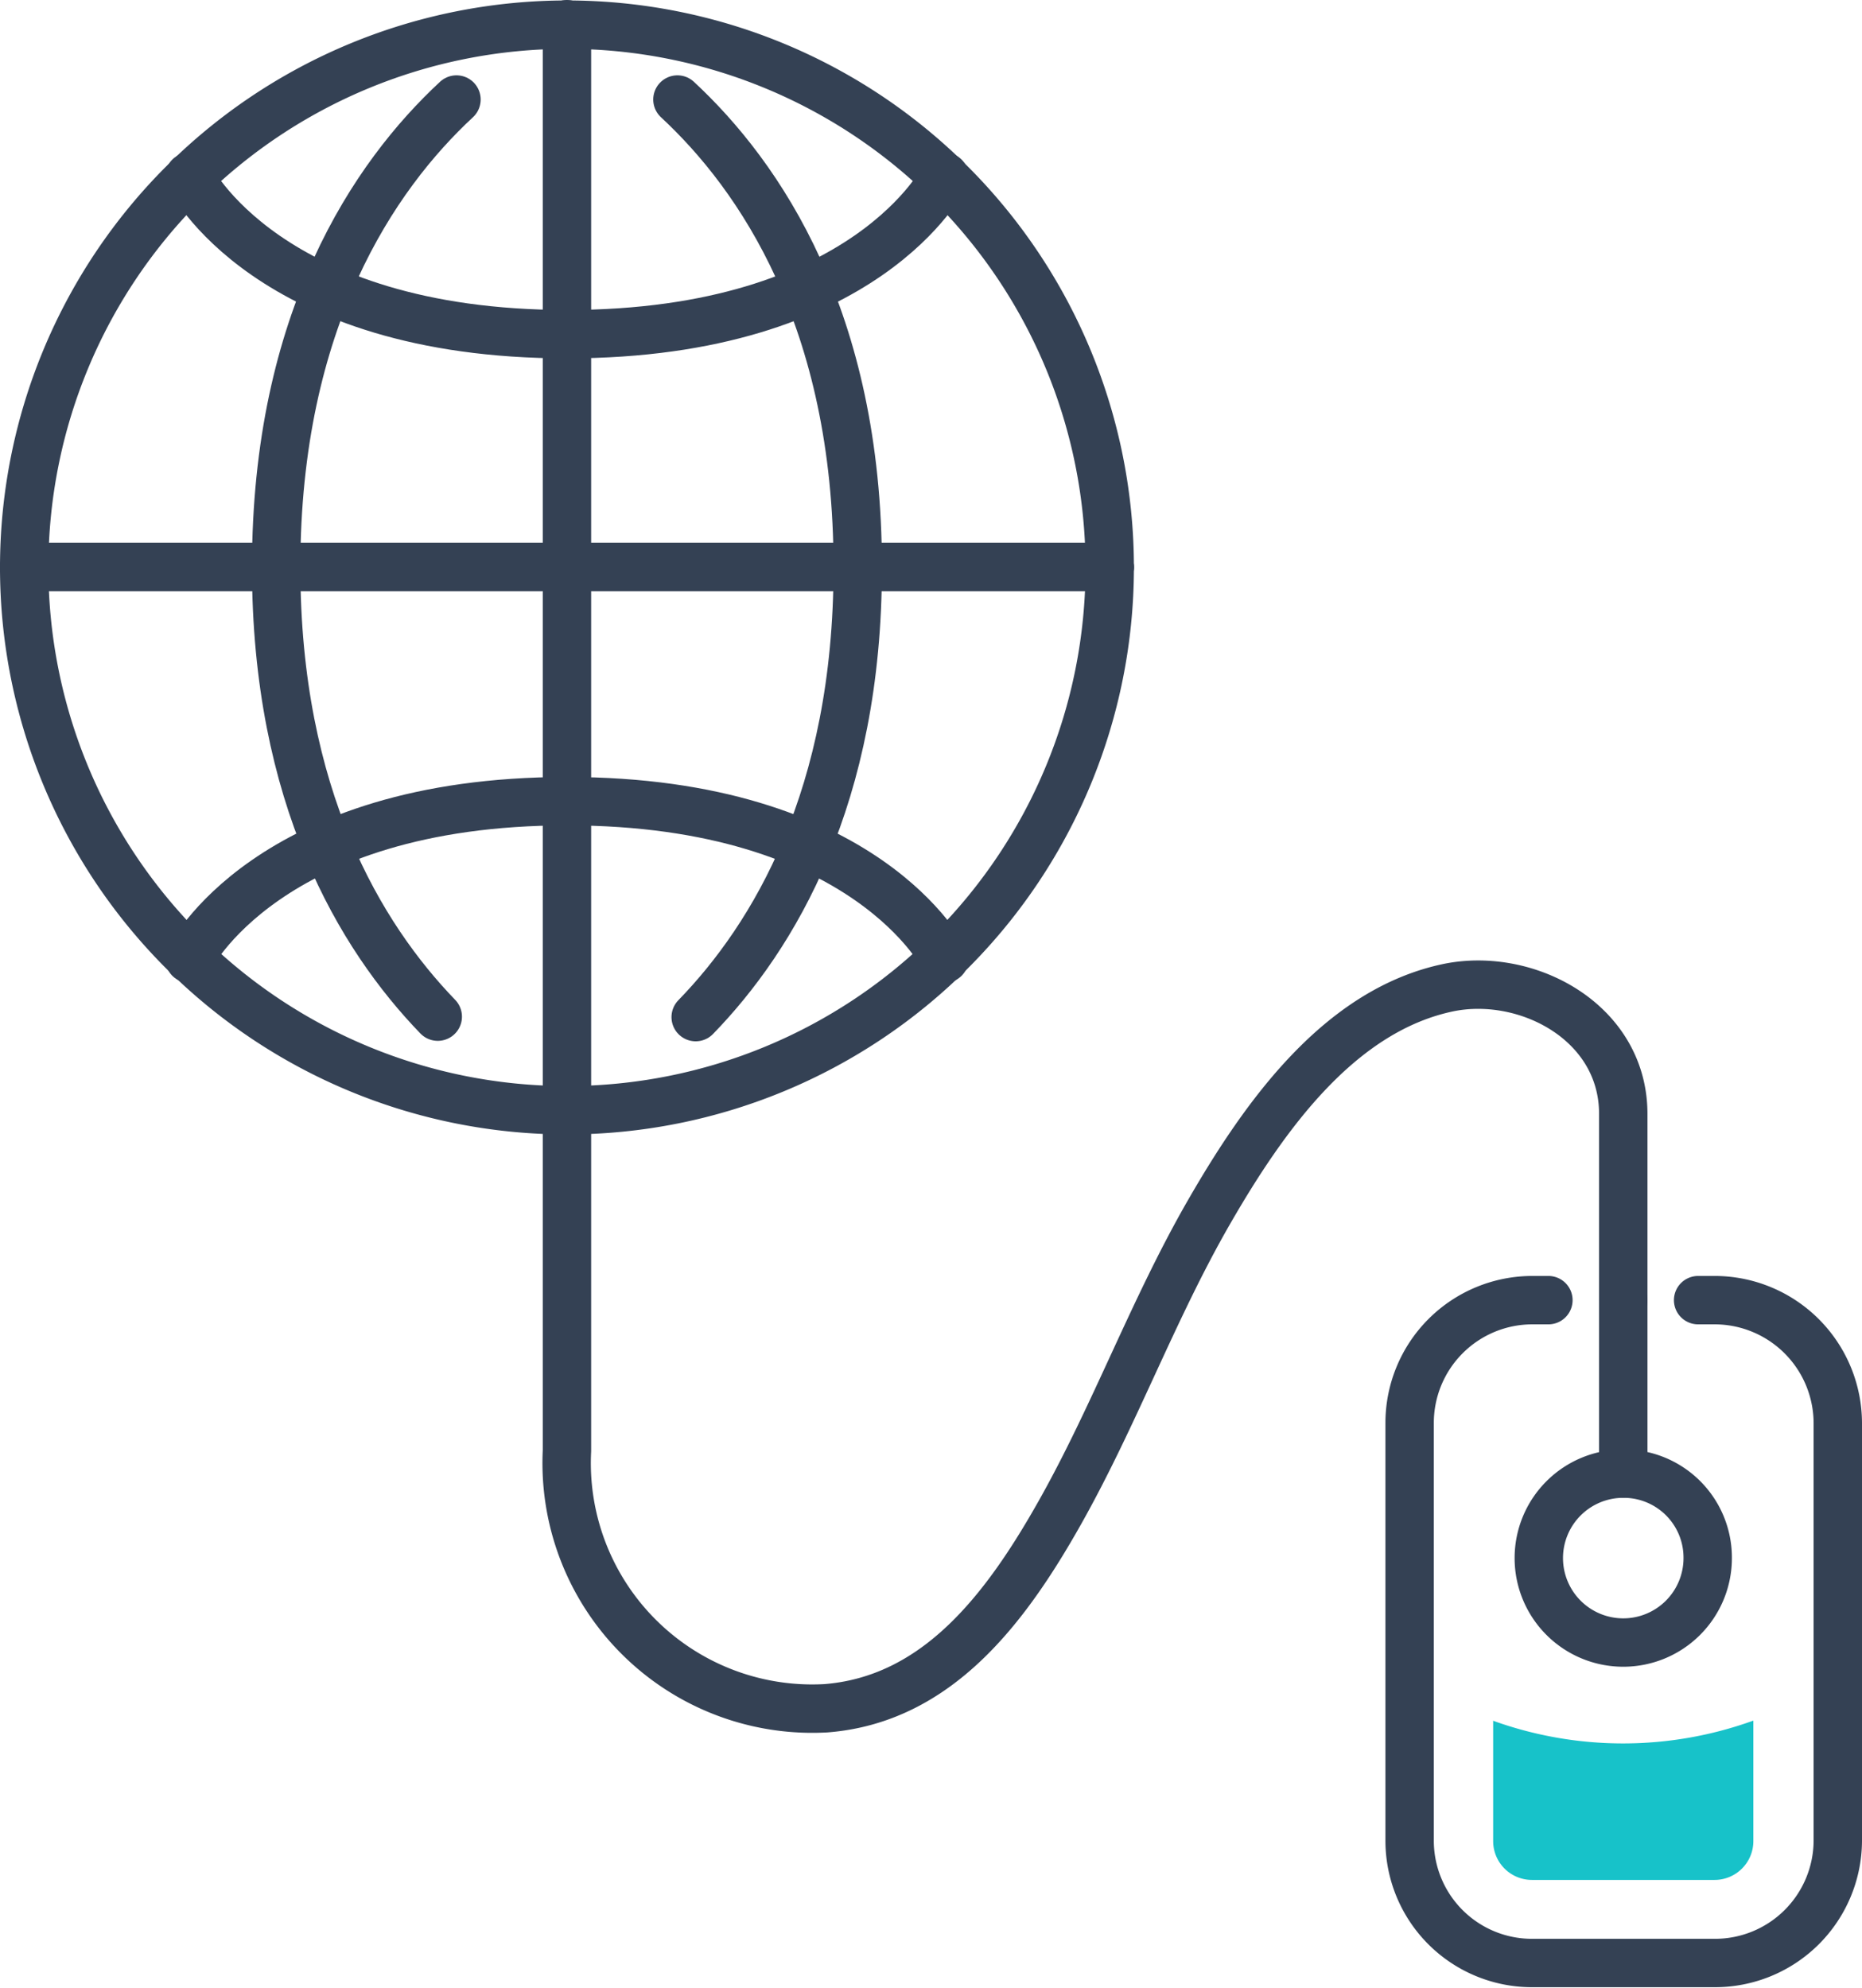
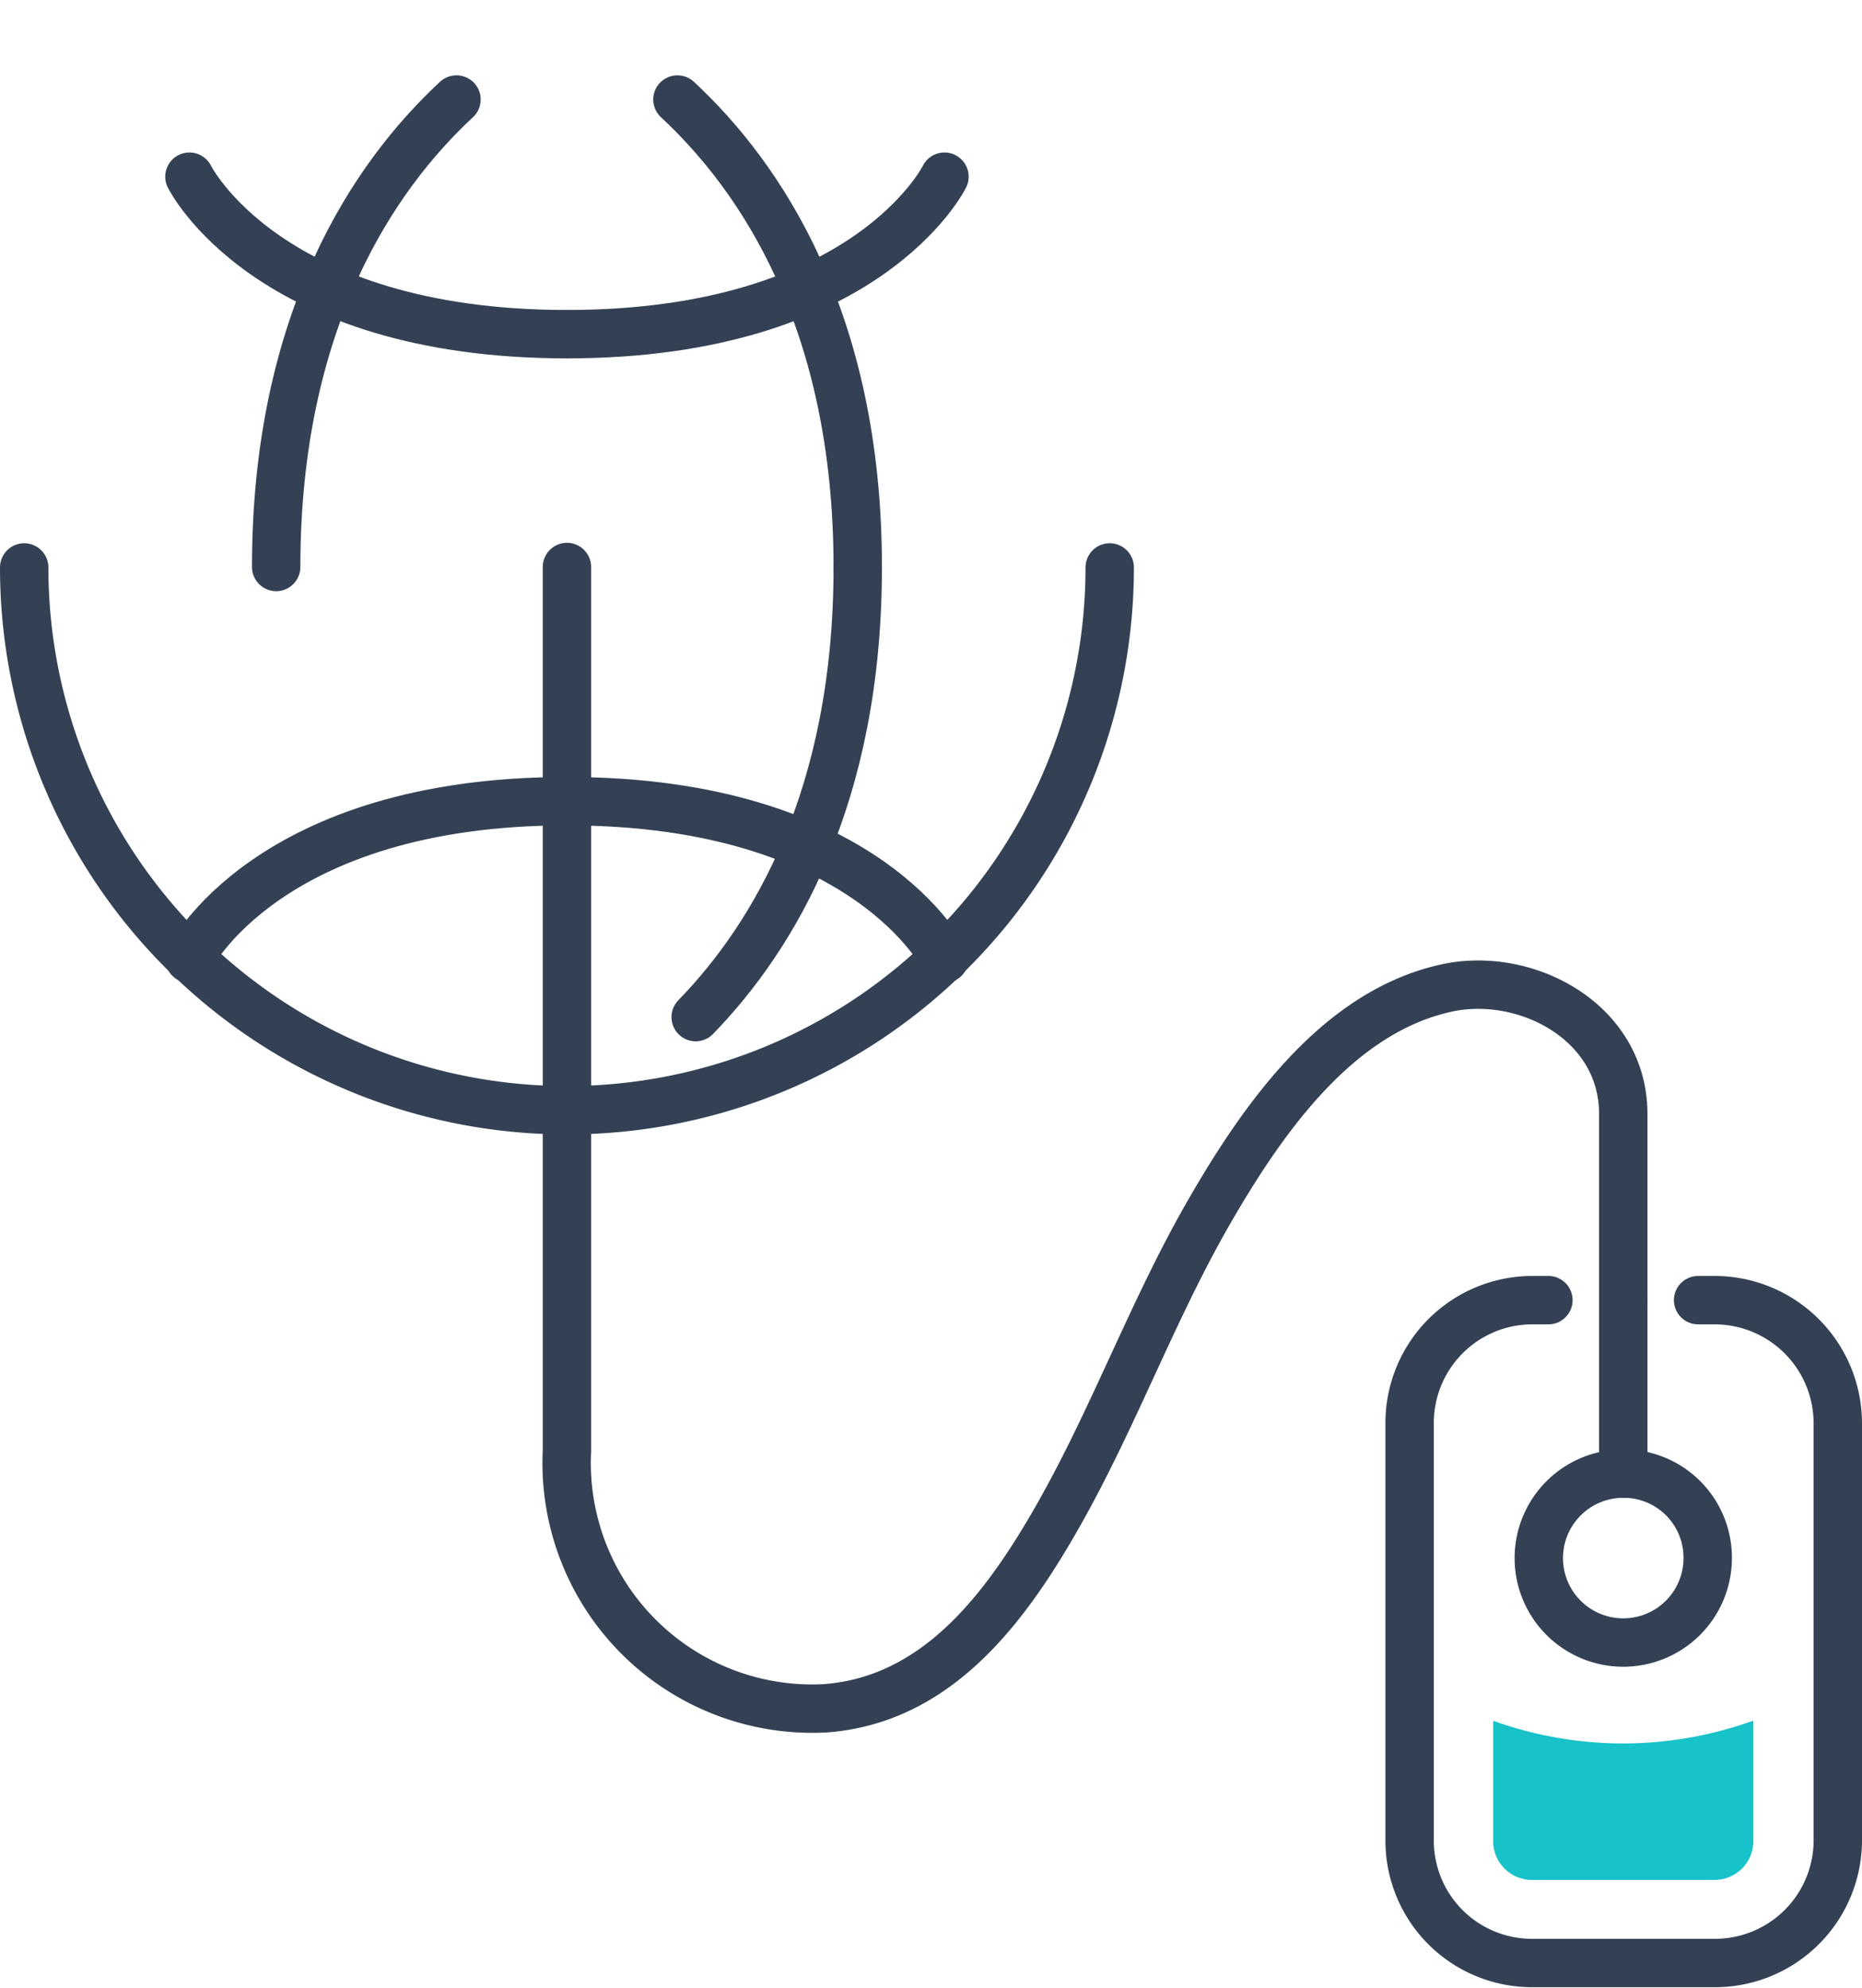
<svg xmlns="http://www.w3.org/2000/svg" viewBox="0 0 40.79 43.55">
  <defs>
    <style>.cls-1{fill:none;stroke:#344154;stroke-linecap:round;stroke-linejoin:round;stroke-width:1.06px;}.cls-2{fill:#17c2c9;}</style>
  </defs>
  <g id="Warstwa_2" data-name="Warstwa 2">
    <g id="Icon_Set" data-name="Icon Set">
      <path class="cls-1" d="M37.2,28.48h.37a2.7,2.7,0,0,1,2.69,2.69v9.16A2.69,2.69,0,0,1,37.57,43h-4a2.68,2.68,0,0,1-2.69-2.69V31.17a2.69,2.69,0,0,1,2.69-2.69h.35" />
      <path class="cls-1" d="M37.41,34.13a1.85,1.85,0,1,1-1.85-1.85A1.84,1.84,0,0,1,37.41,34.13Z" />
      <line class="cls-1" x1="35.56" y1="32.28" x2="35.56" y2="28.48" />
      <path class="cls-1" d="M35.56,28.48V24.4c0-2-2.09-3.11-3.81-2.77-2.4.49-4.05,2.81-5.27,4.93S24.42,31,23.22,33.13s-2.7,4.1-5.13,4.29a5.38,5.38,0,0,1-5.67-5.64V24.46" />
-       <line class="cls-1" x1="0.53" y1="12.42" x2="24.31" y2="12.42" />
-       <line class="cls-1" x1="12.42" y1="0.53" x2="12.42" y2="12.43" />
-       <path class="cls-1" d="M.53,12.43a11.89,11.89,0,1,1,23.78,0" />
      <path class="cls-1" d="M10,2.18C8.2,3.85,6.05,7,6.05,12.42" />
      <path class="cls-1" d="M14.84,2.18c1.8,1.67,3.95,4.81,3.95,10.24" />
      <path class="cls-1" d="M12.42,7.32c-6.57,0-8.27-3.45-8.27-3.45" />
      <path class="cls-1" d="M20.69,3.87S19,7.32,12.42,7.32" />
      <line class="cls-1" x1="12.42" y1="24.32" x2="12.42" y2="12.42" />
      <path class="cls-1" d="M24.31,12.43a11.89,11.89,0,0,1-23.78,0" />
      <path class="cls-1" d="M15.24,22.28c1.71-1.76,3.55-4.82,3.55-9.85" />
-       <path class="cls-1" d="M9.59,22.27c-1.7-1.76-3.54-4.82-3.54-9.84" />
      <path class="cls-1" d="M20.69,21s-1.7-3.45-8.27-3.45" />
      <path class="cls-1" d="M4.15,21s1.7-3.45,8.27-3.45" />
      <path class="cls-2" d="M32.71,37.69v2.64a.85.85,0,0,0,.85.85h4a.85.85,0,0,0,.85-.85V37.69a8.4,8.4,0,0,1-5.71,0Z" />
    </g>
  </g>
</svg>